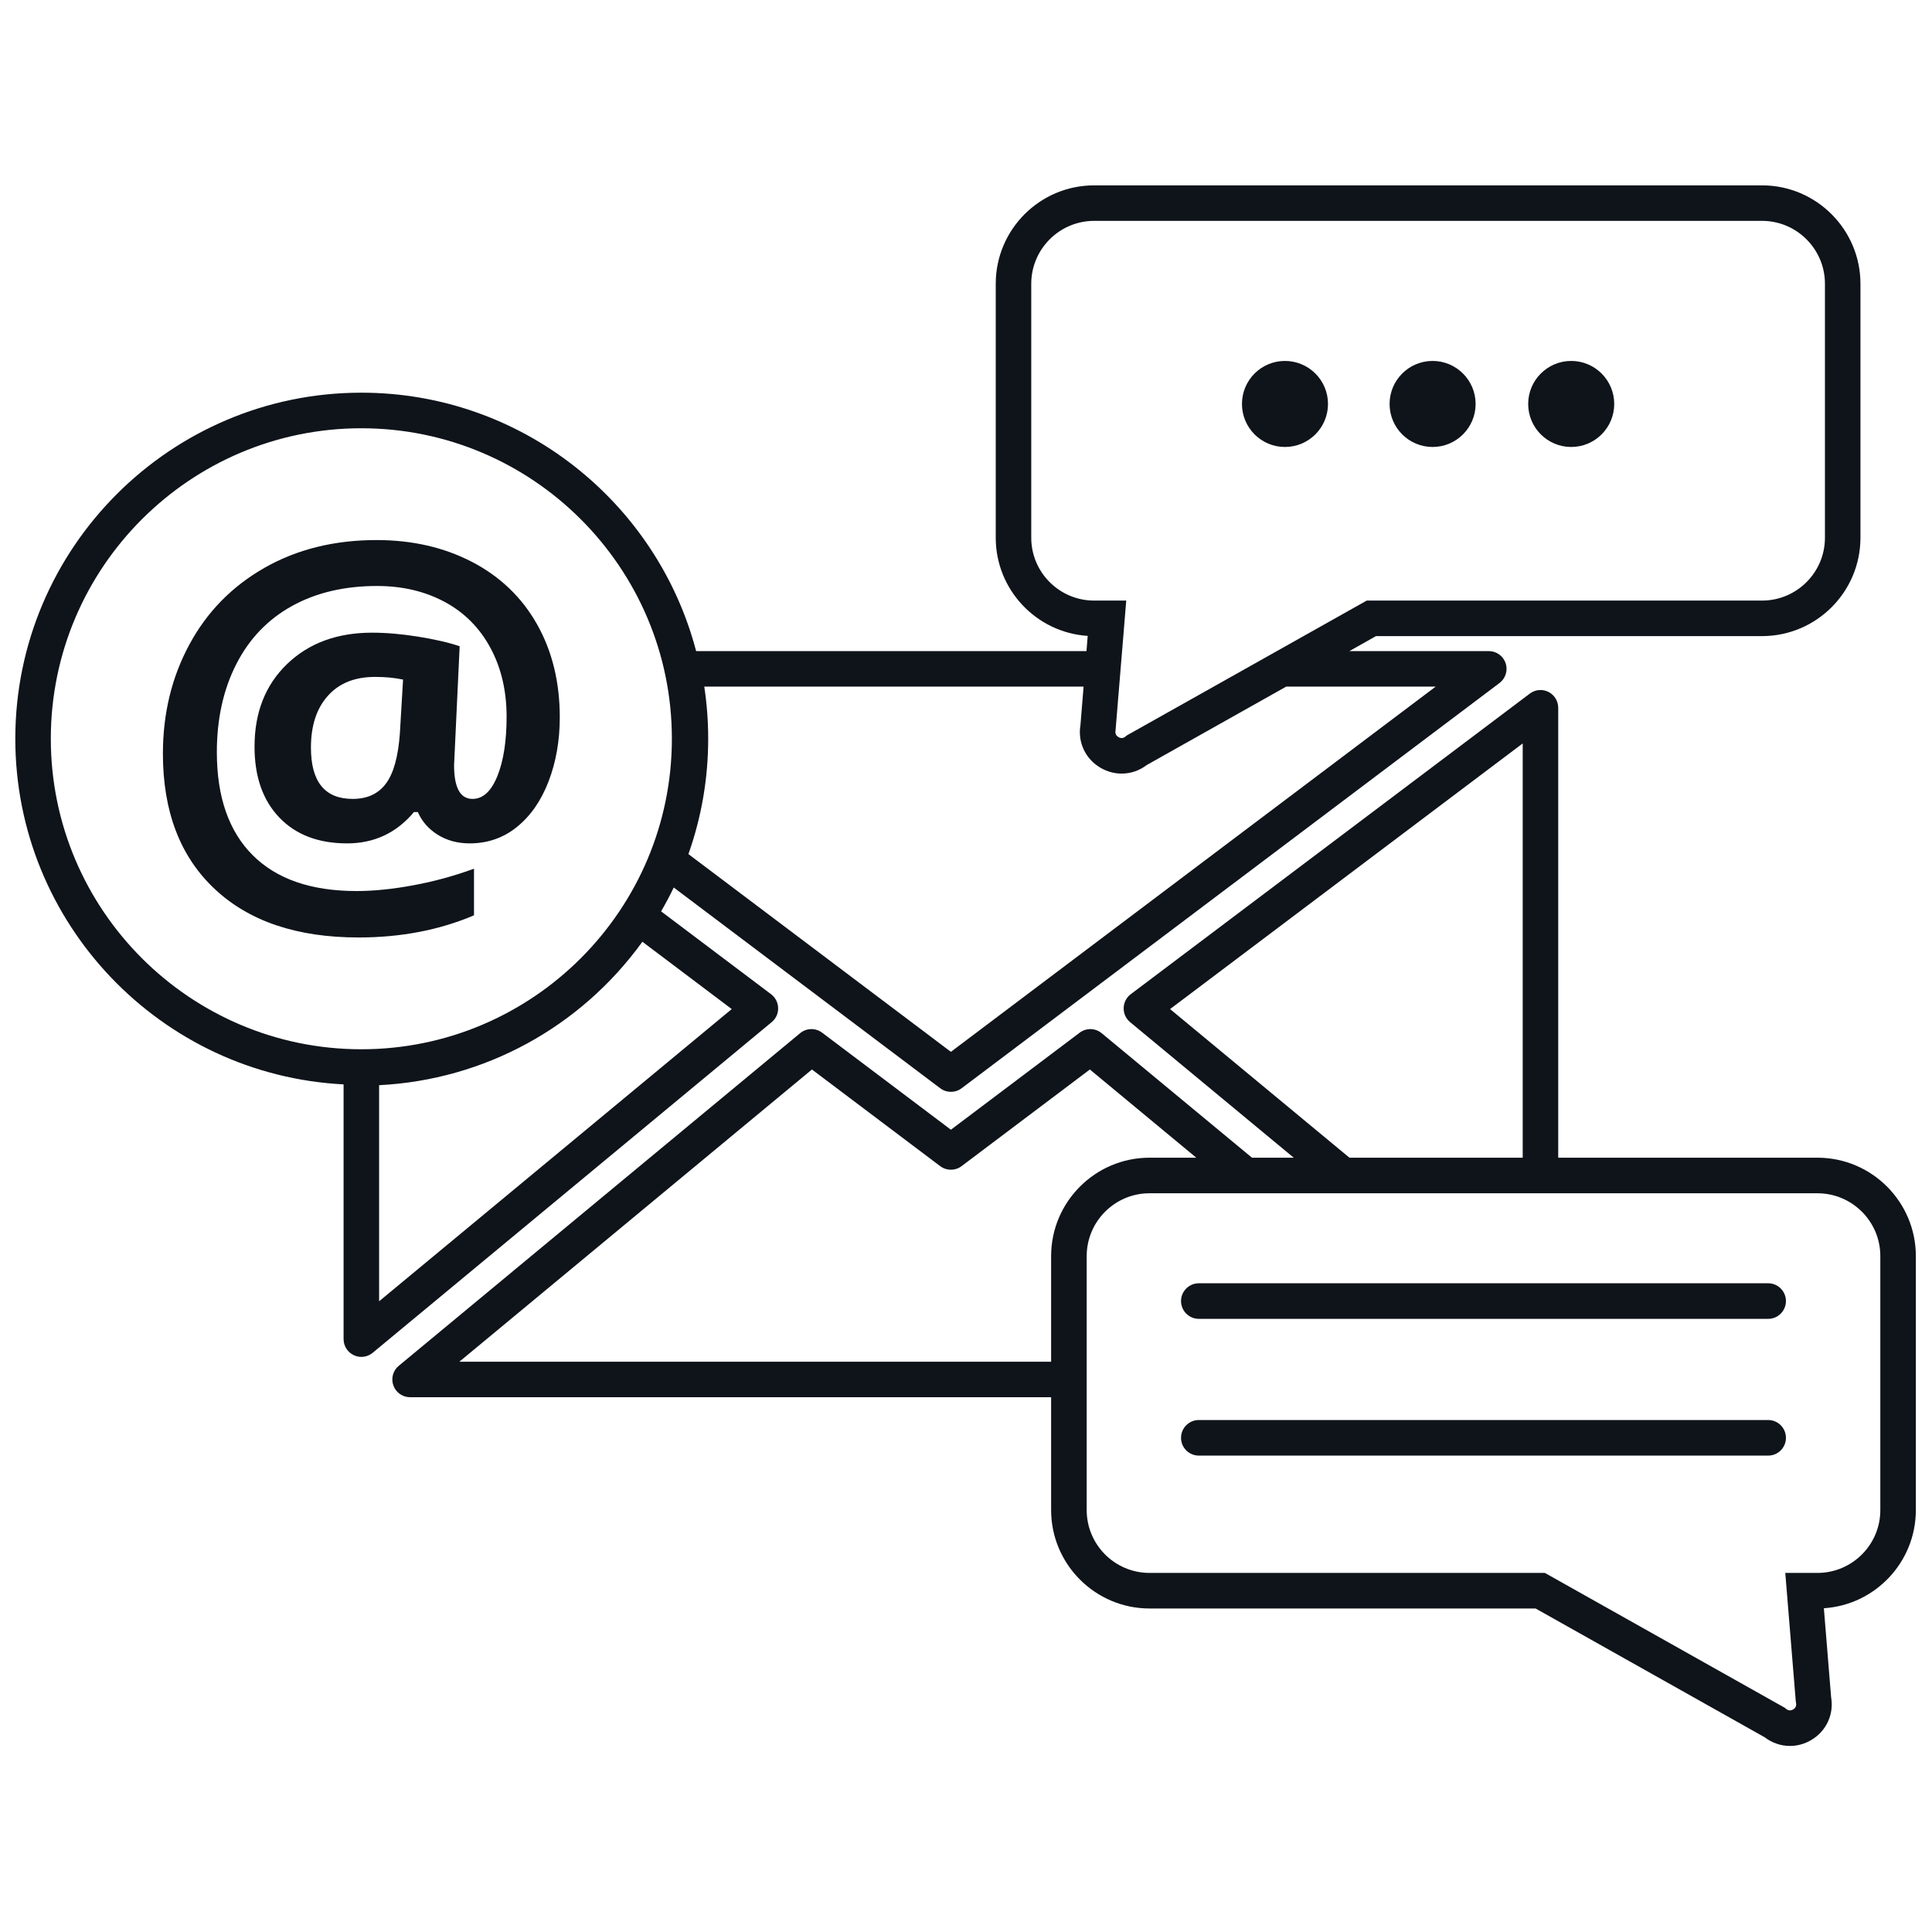
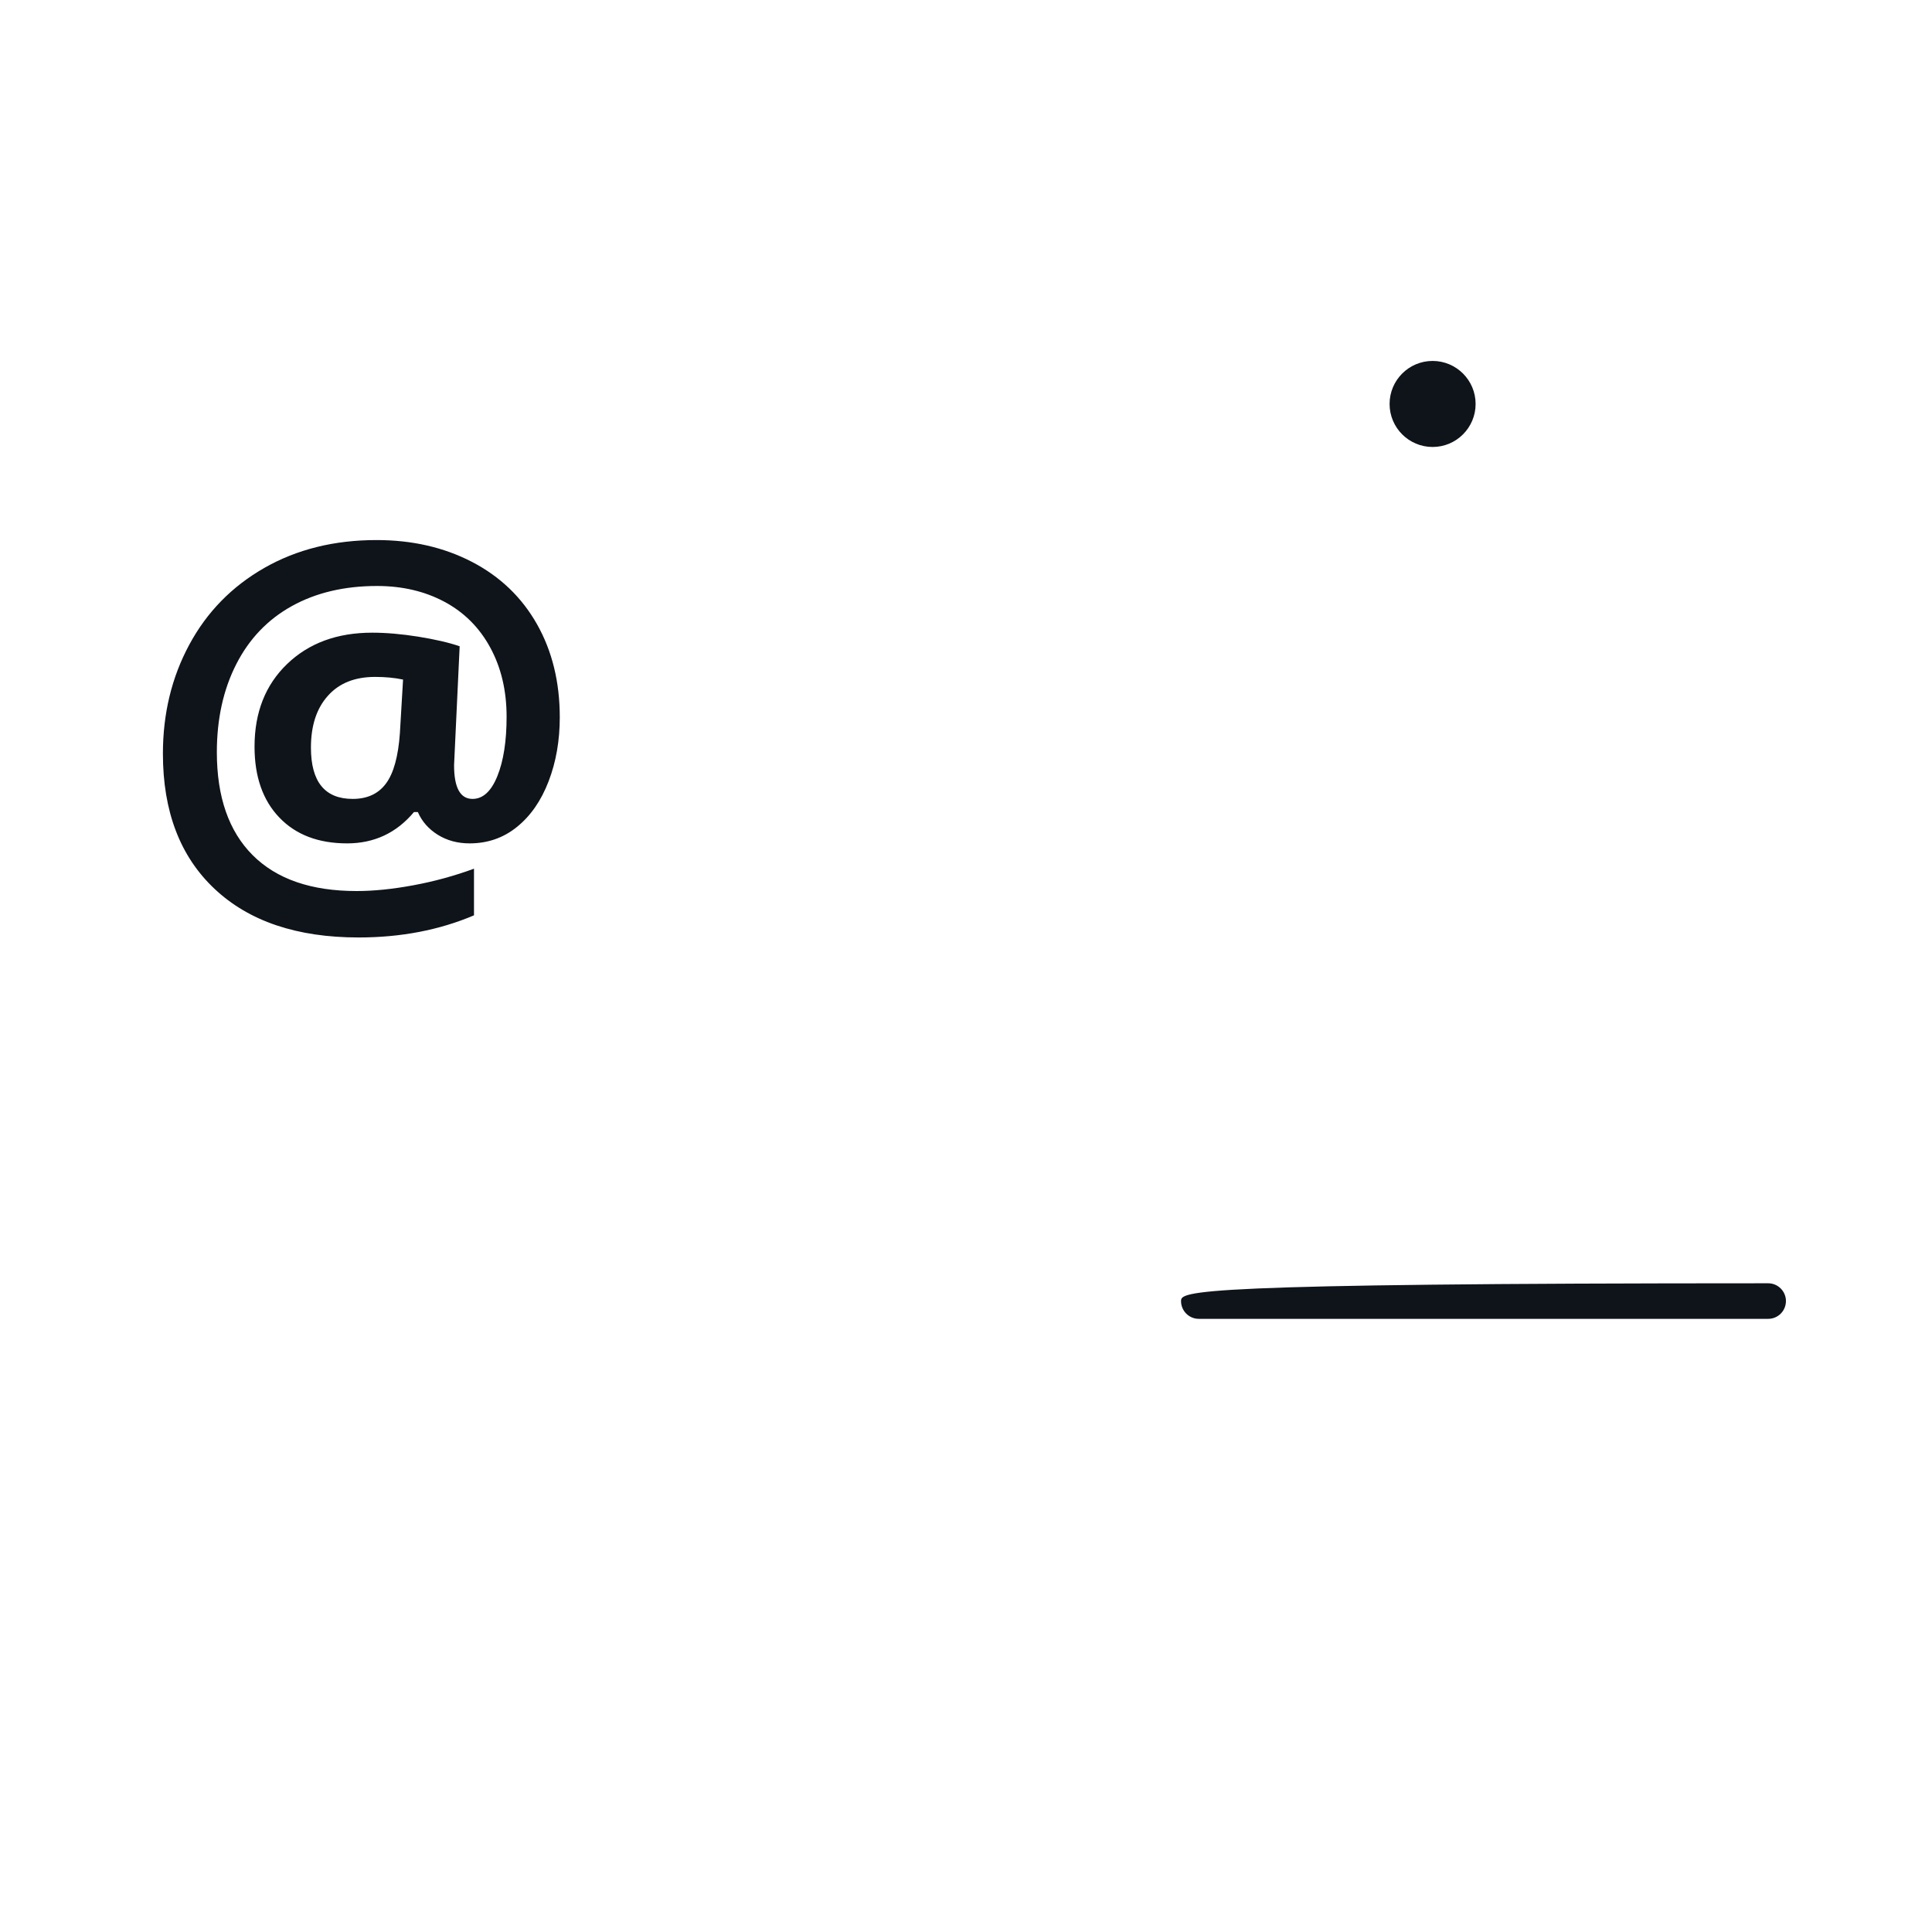
<svg xmlns="http://www.w3.org/2000/svg" width="200" zoomAndPan="magnify" viewBox="0 0 150 150" height="200" preserveAspectRatio="xMidYMid meet" version="1.2">
  <defs>
    <clipPath id="af4cf008b9">
      <path d="M 1.086 14.391 L 145 14.391 L 145 106 L 1.086 106 Z M 1.086 14.391 " />
    </clipPath>
    <clipPath id="c5953eb328">
      <path d="M 30.16 53.363 L 148.746 53.363 L 148.746 135.555 L 30.16 135.555 Z M 30.16 53.363 " />
    </clipPath>
  </defs>
  <g id="3e4c51afca">
    <path style=" stroke:none;fill-rule:nonzero;fill:#0f141b;fill-opacity:1;" d="M 31.047 56.934 C 30.918 58.73 30.562 60.031 29.969 60.828 C 29.379 61.629 28.516 62.027 27.383 62.027 C 25.223 62.027 24.141 60.699 24.141 58.047 C 24.141 56.348 24.574 55.008 25.453 54.027 C 26.324 53.043 27.547 52.555 29.121 52.555 C 29.926 52.555 30.648 52.625 31.293 52.762 Z M 16.656 69.008 C 19.328 71.527 23.059 72.785 27.84 72.785 C 31.121 72.785 34.109 72.211 36.801 71.066 L 36.801 67.445 C 35.254 68.012 33.68 68.441 32.082 68.734 C 30.484 69.031 29.02 69.18 27.688 69.18 C 24.164 69.18 21.477 68.254 19.617 66.395 C 17.766 64.539 16.836 61.879 16.836 58.402 C 16.836 55.824 17.336 53.551 18.336 51.582 C 19.336 49.613 20.773 48.105 22.648 47.062 C 24.523 46.02 26.73 45.496 29.273 45.496 C 31.234 45.496 32.98 45.906 34.508 46.723 C 36.039 47.543 37.223 48.727 38.066 50.281 C 38.91 51.836 39.332 53.625 39.332 55.648 C 39.332 57.547 39.09 59.086 38.613 60.262 C 38.137 61.441 37.492 62.027 36.688 62.027 C 35.73 62.027 35.254 61.152 35.254 59.406 L 35.688 50.176 C 34.844 49.887 33.773 49.641 32.469 49.43 C 31.168 49.223 29.977 49.121 28.895 49.121 C 26.176 49.121 23.977 49.93 22.289 51.555 C 20.605 53.176 19.762 55.316 19.762 57.969 C 19.762 60.297 20.402 62.133 21.688 63.473 C 22.969 64.812 24.723 65.48 26.949 65.48 C 29.051 65.48 30.781 64.672 32.141 63.047 L 32.441 63.047 C 32.758 63.777 33.273 64.363 33.988 64.812 C 34.707 65.258 35.531 65.48 36.461 65.48 C 37.859 65.48 39.086 65.055 40.141 64.199 C 41.199 63.344 42.016 62.164 42.594 60.66 C 43.172 59.156 43.461 57.5 43.461 55.688 C 43.461 52.957 42.871 50.547 41.691 48.461 C 40.508 46.371 38.828 44.762 36.652 43.629 C 34.473 42.496 32 41.93 29.234 41.93 C 25.949 41.93 23.047 42.652 20.527 44.09 C 18.004 45.531 16.059 47.52 14.695 50.055 C 13.328 52.59 12.648 55.41 12.648 58.516 C 12.648 62.996 13.984 66.496 16.656 69.008 " />
    <g clip-rule="nonzero" clip-path="url(#af4cf008b9)">
-       <path style=" stroke:none;fill-rule:nonzero;fill:#0f141b;fill-opacity:1;" d="M 28.055 33.25 C 41.348 33.25 52.164 44.062 52.164 57.355 C 52.164 70.652 41.348 81.465 28.055 81.465 C 14.762 81.465 3.945 70.652 3.945 57.355 C 3.945 44.062 14.762 33.25 28.055 33.25 Z M 56.812 78.344 L 29.434 101.031 L 29.434 84.254 C 37.598 83.84 45.07 79.766 49.875 73.117 Z M 54.984 57.355 C 54.984 56.008 54.883 54.652 54.68 53.309 L 84.129 53.309 L 83.887 56.285 C 83.66 57.617 84.262 58.914 85.434 59.605 C 85.953 59.91 86.52 60.062 87.082 60.062 C 87.777 60.062 88.461 59.836 89.043 59.391 L 99.859 53.309 L 111.465 53.309 L 73.828 81.664 L 53.449 66.312 C 54.469 63.43 54.984 60.422 54.984 57.355 Z M 80.066 41.75 L 80.066 22.031 C 80.066 19.34 82.258 17.148 84.949 17.148 L 136.805 17.148 C 139.496 17.148 141.688 19.34 141.688 22.031 L 141.688 41.75 C 141.688 44.441 139.496 46.629 136.805 46.629 L 106.113 46.629 L 87.48 57.102 L 87.383 57.184 C 87.168 57.363 86.969 57.305 86.836 57.227 C 86.703 57.148 86.559 57 86.609 56.727 L 87.441 46.629 L 84.949 46.629 C 82.258 46.629 80.066 44.441 80.066 41.75 Z M 26.676 84.191 L 26.676 103.969 C 26.676 104.504 26.984 104.988 27.469 105.215 C 27.656 105.305 27.855 105.348 28.055 105.348 C 28.371 105.348 28.684 105.238 28.934 105.031 L 59.918 79.355 C 60.242 79.086 60.426 78.684 60.414 78.262 C 60.406 77.84 60.203 77.445 59.867 77.191 L 51.328 70.758 C 51.676 70.156 52.008 69.539 52.309 68.906 L 73 84.492 C 73.246 84.68 73.535 84.77 73.828 84.77 C 74.121 84.77 74.414 84.68 74.66 84.492 L 116.418 53.031 C 116.891 52.676 117.086 52.055 116.898 51.492 C 116.707 50.93 116.184 50.551 115.59 50.551 L 104.766 50.551 L 106.832 49.387 L 136.805 49.387 C 141.016 49.387 144.445 45.961 144.445 41.75 L 144.445 22.031 C 144.445 17.82 141.016 14.391 136.805 14.391 L 84.949 14.391 C 80.734 14.391 77.309 17.82 77.309 22.031 L 77.309 41.75 C 77.309 45.793 80.469 49.113 84.449 49.371 L 84.355 50.551 L 54.047 50.551 C 51.023 39.02 40.516 30.488 28.055 30.488 C 13.238 30.488 1.188 42.543 1.188 57.355 C 1.188 71.711 12.5 83.469 26.676 84.191 " />
-     </g>
+       </g>
    <g clip-rule="nonzero" clip-path="url(#c5953eb328)">
-       <path style=" stroke:none;fill-rule:nonzero;fill:#0f141b;fill-opacity:1;" d="M 145.988 97.523 L 145.988 117.242 C 145.988 119.934 143.797 122.121 141.105 122.121 L 138.609 122.121 L 139.422 132.07 L 139.445 132.223 C 139.496 132.492 139.352 132.645 139.219 132.723 C 139.086 132.797 138.887 132.855 138.672 132.676 L 138.574 132.594 L 119.945 122.121 L 89.25 122.121 C 86.559 122.121 84.371 119.934 84.371 117.242 L 84.371 97.523 C 84.371 94.832 86.559 92.645 89.25 92.645 L 141.105 92.645 C 143.797 92.645 145.988 94.832 145.988 97.523 Z M 81.609 97.523 L 81.609 105.723 L 35.664 105.723 L 63.039 83.035 L 72.996 90.539 C 73.488 90.91 74.168 90.91 74.656 90.539 L 84.617 83.035 L 92.879 89.883 L 89.25 89.883 C 85.039 89.883 81.609 93.312 81.609 97.523 Z M 90.844 78.344 L 118.223 57.719 L 118.223 89.883 L 104.77 89.883 Z M 120.98 89.883 L 120.98 54.953 C 120.98 54.43 120.684 53.953 120.219 53.719 C 119.75 53.484 119.191 53.535 118.773 53.852 L 87.789 77.191 C 87.453 77.445 87.25 77.84 87.242 78.262 C 87.23 78.684 87.414 79.086 87.738 79.355 L 100.445 89.883 L 97.203 89.883 L 85.535 80.219 C 85.047 79.809 84.336 79.793 83.828 80.176 L 73.828 87.711 L 63.828 80.176 C 63.32 79.793 62.609 79.809 62.117 80.219 L 30.957 106.043 C 30.512 106.41 30.344 107.023 30.543 107.57 C 30.738 108.117 31.258 108.48 31.84 108.48 L 81.609 108.48 L 81.609 117.242 C 81.609 121.453 85.039 124.883 89.25 124.883 L 119.223 124.883 L 137.012 134.883 C 137.594 135.328 138.281 135.555 138.973 135.555 C 139.535 135.555 140.105 135.402 140.621 135.098 C 141.793 134.406 142.395 133.109 142.168 131.777 L 141.605 124.863 C 145.586 124.609 148.746 121.285 148.746 117.242 L 148.746 97.523 C 148.746 93.312 145.32 89.883 141.105 89.883 L 120.98 89.883 " />
-     </g>
-     <path style=" stroke:none;fill-rule:nonzero;fill:#0f141b;fill-opacity:1;" d="M 137.281 99.633 L 93.074 99.633 C 92.316 99.633 91.695 100.254 91.695 101.012 C 91.695 101.777 92.316 102.395 93.074 102.395 L 137.281 102.395 C 138.043 102.395 138.66 101.777 138.66 101.012 C 138.66 100.254 138.043 99.633 137.281 99.633 " />
-     <path style=" stroke:none;fill-rule:nonzero;fill:#0f141b;fill-opacity:1;" d="M 137.281 110.25 L 93.074 110.25 C 92.316 110.25 91.695 110.871 91.695 111.633 C 91.695 112.395 92.316 113.012 93.074 113.012 L 137.281 113.012 C 138.043 113.012 138.66 112.395 138.66 111.633 C 138.66 110.871 138.043 110.25 137.281 110.25 " />
-     <path style=" stroke:none;fill-rule:nonzero;fill:#0f141b;fill-opacity:1;" d="M 99.762 34.703 C 101.609 34.703 103.105 33.207 103.105 31.363 C 103.105 29.52 101.609 28.023 99.762 28.023 C 97.918 28.023 96.426 29.52 96.426 31.363 C 96.426 33.207 97.918 34.703 99.762 34.703 " />
+       </g>
+     <path style=" stroke:none;fill-rule:nonzero;fill:#0f141b;fill-opacity:1;" d="M 137.281 99.633 C 92.316 99.633 91.695 100.254 91.695 101.012 C 91.695 101.777 92.316 102.395 93.074 102.395 L 137.281 102.395 C 138.043 102.395 138.66 101.777 138.66 101.012 C 138.66 100.254 138.043 99.633 137.281 99.633 " />
    <path style=" stroke:none;fill-rule:nonzero;fill:#0f141b;fill-opacity:1;" d="M 111.227 34.703 C 113.07 34.703 114.566 33.207 114.566 31.363 C 114.566 29.52 113.07 28.023 111.227 28.023 C 109.383 28.023 107.887 29.52 107.887 31.363 C 107.887 33.207 109.383 34.703 111.227 34.703 " />
-     <path style=" stroke:none;fill-rule:nonzero;fill:#0f141b;fill-opacity:1;" d="M 121.988 34.703 C 123.832 34.703 125.328 33.207 125.328 31.363 C 125.328 29.52 123.832 28.023 121.988 28.023 C 120.145 28.023 118.648 29.52 118.648 31.363 C 118.648 33.207 120.145 34.703 121.988 34.703 " />
  </g>
</svg>